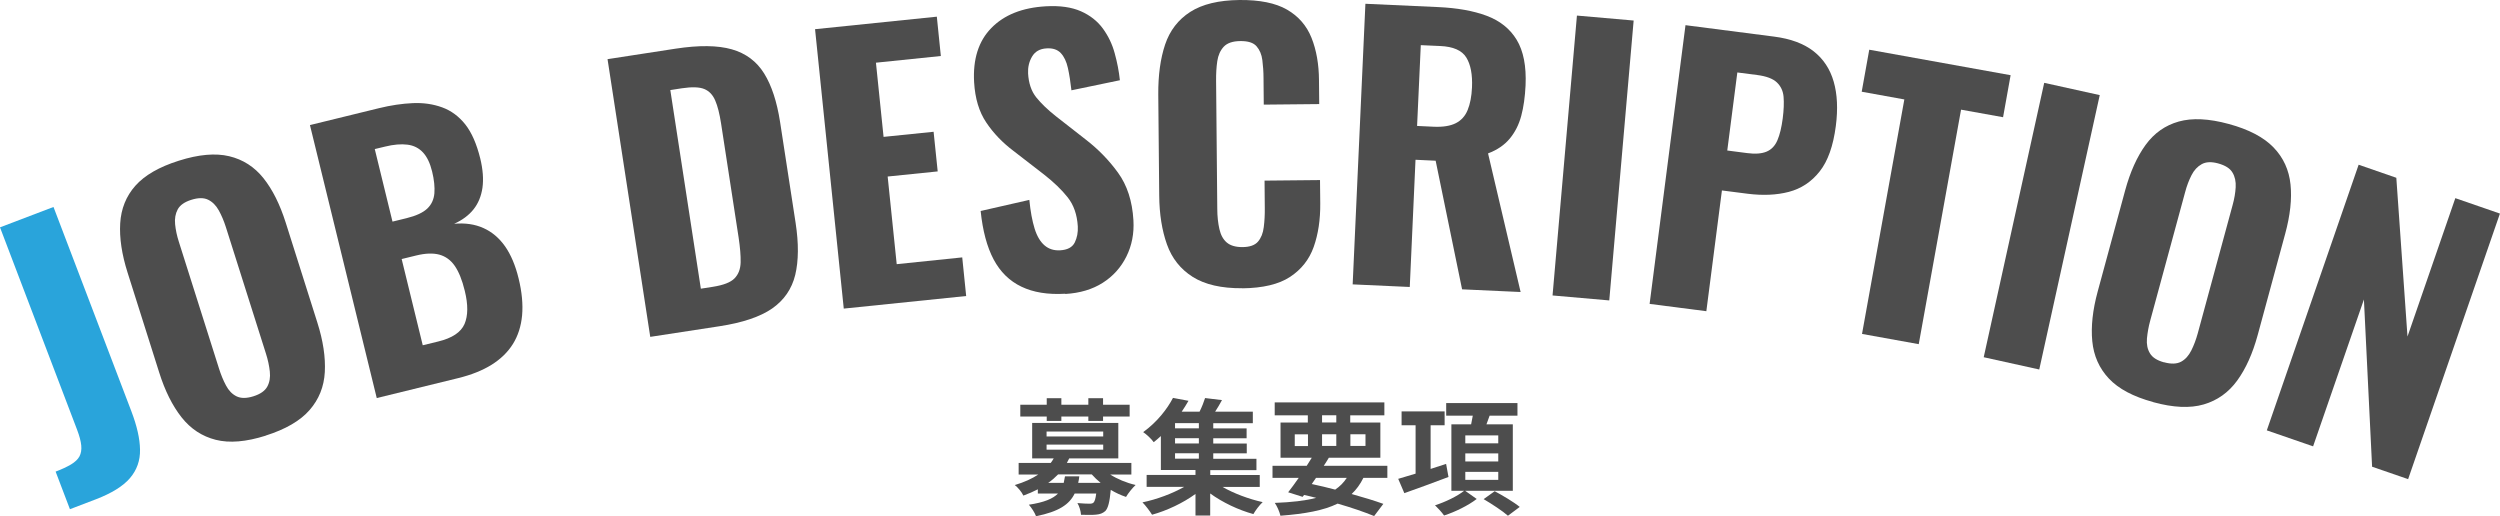
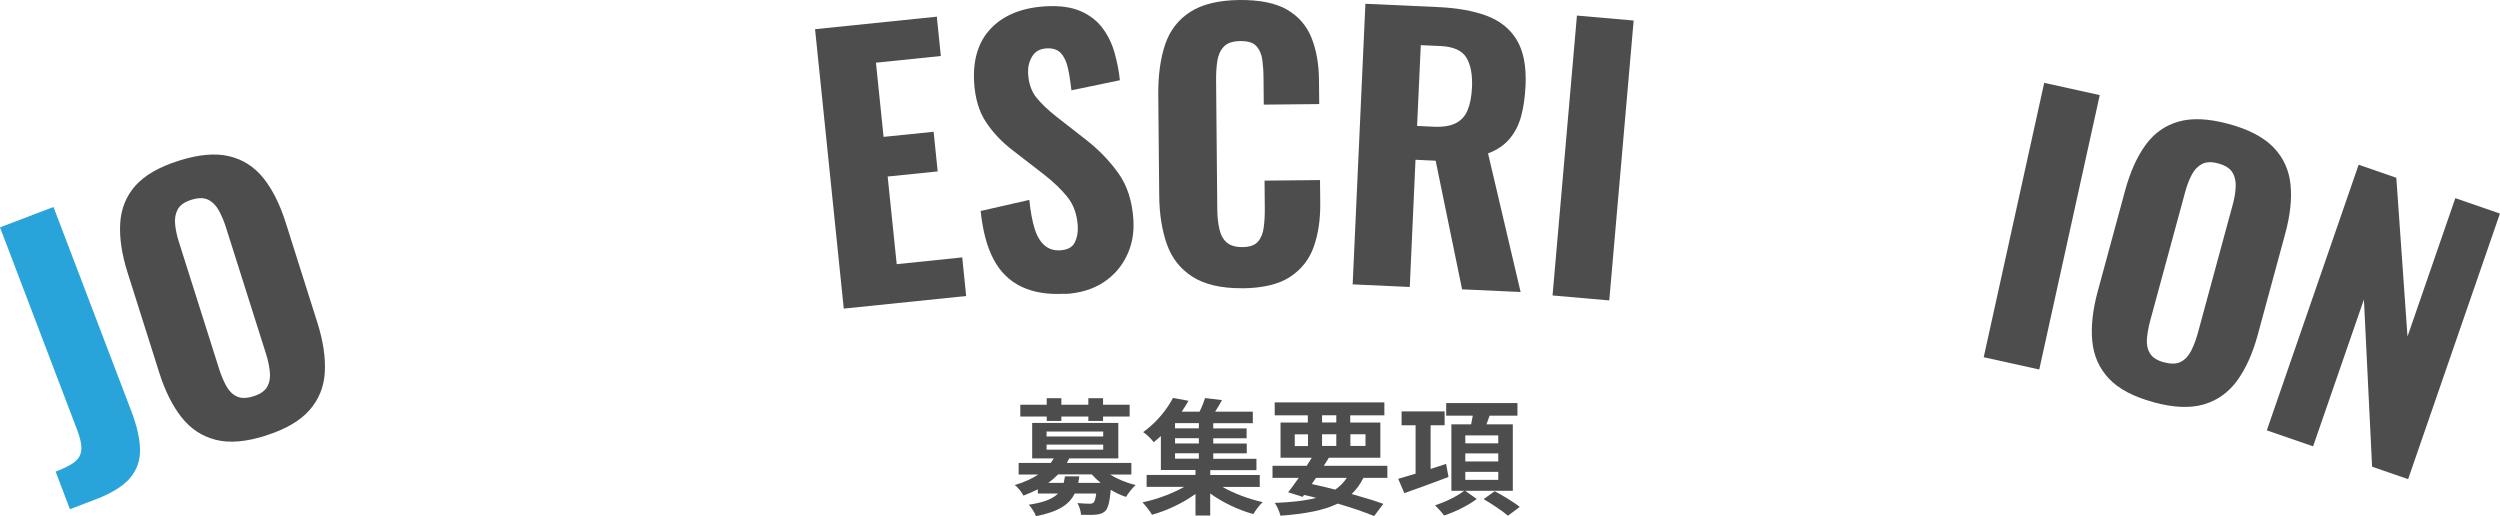
<svg xmlns="http://www.w3.org/2000/svg" viewBox="0 0 317.8 65.62">
  <defs>
    <style>.d{fill:#4d4d4d;}.e{fill:#29a4db;}</style>
  </defs>
  <g id="a" />
  <g id="b">
    <g id="c">
      <g>
        <path class="d" d="M141.11,60.31c.91,.58,2.07,1.07,3.25,1.34-.4,.37-.94,1.04-1.22,1.52-.66-.22-1.33-.53-1.94-.9-.14,1.55-.34,2.32-.69,2.69-.34,.3-.7,.42-1.17,.46-.42,.05-1.15,.03-1.92,.02-.03-.46-.21-1.09-.46-1.49,.64,.06,1.26,.08,1.54,.08,.24,0,.38-.03,.51-.14,.14-.14,.26-.48,.34-1.15h-2.74c-.67,1.39-2.02,2.3-4.91,2.88-.16-.45-.59-1.1-.91-1.46,1.97-.3,3.07-.77,3.7-1.42h-2.56v-.54c-.56,.29-1.18,.56-1.84,.8-.19-.43-.72-1.07-1.09-1.34,1.23-.37,2.21-.82,2.99-1.34h-2.5v-1.47h4.08c.14-.19,.27-.38,.38-.58h-2.74v-4.51h10.95v4.51h-6.24c-.1,.19-.19,.38-.3,.58h8.2v1.47h-2.71Zm-8.05-7.36h-3.36v-1.5h3.36v-.83h1.86v.83h3.43v-.83h1.87v.83h3.38v1.5h-3.38v.56h-1.87v-.56h-3.43v.56h-1.86v-.56Zm-.02,2.53h7.2v-.62h-7.2v.62Zm0,1.68h7.2v-.64h-7.2v.64Zm4.16,3.39c-.03,.29-.08,.56-.14,.83h2.85c-.42-.34-.78-.69-1.12-1.07h-4.29c-.37,.38-.77,.74-1.25,1.07h1.97c.06-.26,.11-.53,.16-.83h1.83Z" />
        <path class="d" d="M155.39,61.89c1.44,.83,3.36,1.55,5.12,1.94-.4,.37-.93,1.07-1.18,1.52-1.87-.51-3.91-1.47-5.49-2.62v2.8h-1.87v-2.74c-1.58,1.15-3.65,2.13-5.52,2.64-.29-.46-.82-1.17-1.22-1.57,1.83-.38,3.81-1.12,5.3-1.97h-4.77v-1.52h6.21v-.62h-4.4v-4.32c-.29,.27-.59,.53-.91,.78-.3-.43-.93-1.01-1.34-1.28,1.78-1.28,3.07-2.96,3.79-4.35l1.97,.37c-.26,.46-.54,.91-.86,1.38h2.27c.29-.58,.54-1.22,.7-1.73l2.15,.26c-.27,.51-.58,1.02-.87,1.47h4.79v1.47h-5.03v.66h4.24v1.25h-4.24v.67h4.26v1.25h-4.26v.69h5.49v1.44h-5.87v.62h6.29v1.52h-4.74Zm-2.99-8.1h-3.03v.66h3.03v-.66Zm0,1.91h-3.03v.67h3.03v-.67Zm-3.03,2.61h3.03v-.69h-3.03v.69Z" />
        <path class="d" d="M173.31,60.75c-.4,.82-.9,1.49-1.49,2.05,1.55,.43,2.94,.86,4.03,1.25l-1.17,1.55c-1.22-.5-2.83-1.06-4.64-1.58-1.79,.88-4.16,1.3-7.27,1.54-.13-.54-.43-1.22-.72-1.63,2.11-.08,3.84-.27,5.27-.64-.51-.13-1.02-.26-1.55-.37l-.18,.24-1.84-.58c.4-.51,.86-1.14,1.34-1.83h-3.33v-1.54h4.35c.22-.35,.43-.69,.64-1.02h-3.97v-4.48h3.47v-.91h-4.21v-1.65h13.94v1.65h-4.34v.91h3.83v4.48h-6.55c-.19,.34-.42,.67-.64,1.02h8.08v1.54h-3.07Zm-8.72-4.05h1.68v-1.49h-1.68v1.49Zm2.16,4.83c.99,.21,2,.45,2.98,.71,.59-.4,1.09-.9,1.47-1.49h-3.91l-.54,.78Zm1.31-7.83h1.81v-.91h-1.81v.91Zm1.81,2.99v-1.49h-1.81v1.49h1.81Zm1.79-1.49v1.49h1.92v-1.49h-1.92Z" />
        <path class="d" d="M184.14,60.63c-1.94,.74-4.02,1.49-5.62,2.06l-.78-1.82c.61-.18,1.38-.4,2.21-.66v-6.15h-1.78v-1.76h5.47v1.76h-1.78v5.55l1.97-.64,.3,1.65Zm2.11,1.76l1.47,1.04c-1.06,.82-2.74,1.65-4.15,2.1-.26-.37-.77-.94-1.15-1.3,1.3-.4,2.88-1.18,3.7-1.84h-1.62v-8.45h2.51c.08-.37,.14-.75,.21-1.1h-3.38v-1.6h9.06v1.6h-3.54c-.13,.38-.27,.75-.4,1.1h3.35v8.45h-6.07Zm.02-6.03h4.19v-1.01h-4.19v1.01Zm0,2.3h4.19v-1.02h-4.19v1.02Zm0,2.34h4.19v-1.02h-4.19v1.02Zm3.73,1.44c1.01,.54,2.45,1.39,3.19,2l-1.5,1.12c-.66-.59-2.05-1.5-3.09-2.11l1.41-1.01Z" />
      </g>
      <g>
        <path class="e" d="M8.89,64.73l-1.82-4.78c.8-.3,1.45-.61,1.96-.91,.51-.31,.87-.65,1.07-1.02,.2-.38,.28-.84,.23-1.38-.05-.55-.23-1.22-.53-2.01L0,28.9l6.8-2.59,9.91,26c.7,1.84,1.07,3.46,1.09,4.84,.03,1.39-.4,2.6-1.28,3.63-.88,1.03-2.33,1.92-4.33,2.69l-3.3,1.26Z" />
        <path class="d" d="M33.78,55.38c-2.49,.79-4.61,.97-6.35,.53s-3.19-1.39-4.35-2.86-2.11-3.37-2.84-5.69l-4.02-12.7c-.74-2.33-1.05-4.42-.94-6.27s.75-3.45,1.93-4.78c1.18-1.33,3.02-2.39,5.52-3.18,2.52-.8,4.66-.99,6.41-.57,1.75,.42,3.2,1.35,4.35,2.79,1.15,1.44,2.09,3.32,2.83,5.65l4.02,12.7c.74,2.33,1.05,4.42,.95,6.29-.1,1.87-.75,3.48-1.94,4.84s-3.04,2.44-5.57,3.24Zm-1.58-5c.9-.28,1.49-.7,1.78-1.24,.29-.54,.4-1.17,.32-1.91-.08-.73-.24-1.49-.49-2.27l-5.1-16.1c-.25-.78-.55-1.49-.9-2.12-.35-.63-.8-1.08-1.35-1.35s-1.27-.27-2.17,.02c-.84,.27-1.41,.67-1.7,1.21-.29,.54-.4,1.17-.33,1.88,.07,.72,.23,1.47,.48,2.25l5.1,16.1c.25,.79,.54,1.5,.89,2.15,.34,.65,.79,1.11,1.34,1.38,.55,.27,1.26,.27,2.13,0Z" />
-         <path class="d" d="M47.89,50.59L39.4,15.9l8.78-2.15c1.51-.37,2.94-.58,4.29-.64,1.35-.06,2.59,.12,3.74,.54,1.15,.42,2.12,1.14,2.94,2.17,.81,1.03,1.44,2.47,1.9,4.33,.34,1.4,.43,2.64,.28,3.72-.16,1.08-.54,2-1.14,2.75s-1.42,1.36-2.46,1.83c1.39-.13,2.63,.05,3.72,.54s2,1.26,2.75,2.32c.74,1.06,1.32,2.42,1.72,4.07,.43,1.74,.57,3.31,.45,4.7-.13,1.39-.52,2.61-1.17,3.65-.65,1.04-1.56,1.92-2.71,2.64-1.16,.72-2.56,1.28-4.22,1.69l-10.37,2.54Zm2.01-22.42l1.76-.43c1.23-.3,2.11-.71,2.65-1.22,.54-.51,.84-1.16,.91-1.95,.06-.79-.03-1.71-.29-2.77-.26-1.06-.64-1.86-1.16-2.42-.51-.55-1.17-.89-1.97-.99s-1.75-.03-2.87,.25l-1.29,.31,2.25,9.21Zm3.84,15.72l1.97-.48c1.77-.43,2.88-1.17,3.34-2.22,.45-1.05,.47-2.46,.03-4.23-.33-1.37-.76-2.42-1.27-3.16-.51-.74-1.17-1.21-1.96-1.43-.79-.21-1.78-.18-2.95,.11l-1.84,.45,2.68,10.96Z" />
-         <path class="d" d="M82.66,42.82l-5.43-35.3,8.63-1.33c2.99-.46,5.38-.43,7.17,.08,1.79,.51,3.16,1.54,4.11,3.07,.95,1.53,1.62,3.58,2.02,6.14l1.98,12.86c.4,2.62,.38,4.82-.05,6.61-.44,1.79-1.42,3.21-2.94,4.27-1.52,1.05-3.75,1.8-6.68,2.25l-8.8,1.35Zm6.42-6.12l1.53-.24c1.34-.21,2.26-.56,2.76-1.07,.5-.51,.76-1.19,.78-2.04,.02-.85-.07-1.89-.25-3.11l-2.24-14.56c-.19-1.22-.43-2.19-.74-2.9-.3-.71-.76-1.2-1.38-1.46-.62-.26-1.57-.29-2.85-.1l-1.48,.23,3.88,25.24Z" />
        <path class="d" d="M107.26,39.24l-3.65-35.53,15.48-1.59,.51,5-8.25,.85,.97,9.43,6.36-.65,.52,5.04-6.36,.65,1.15,11.14,8.33-.86,.5,4.91-15.57,1.6Z" />
        <path class="d" d="M135.41,37.34c-2.2,.13-4.06-.17-5.57-.9-1.51-.72-2.69-1.88-3.53-3.46s-1.39-3.64-1.65-6.16l6.19-1.41c.14,1.46,.37,2.68,.67,3.65,.3,.97,.73,1.68,1.27,2.14,.54,.46,1.19,.66,1.96,.62,.94-.05,1.56-.38,1.87-.99,.3-.61,.43-1.29,.39-2.05-.09-1.5-.52-2.73-1.29-3.7s-1.78-1.94-3.01-2.9l-3.88-3c-1.38-1.04-2.54-2.24-3.45-3.6-.92-1.36-1.43-3.07-1.55-5.12-.17-2.93,.56-5.24,2.19-6.9,1.63-1.67,3.94-2.59,6.93-2.76,1.79-.1,3.27,.11,4.45,.63,1.18,.52,2.11,1.26,2.8,2.2,.69,.95,1.19,1.99,1.5,3.14,.32,1.15,.54,2.29,.66,3.43l-6.16,1.28c-.12-1.08-.27-2.03-.45-2.84-.18-.81-.48-1.44-.9-1.89-.42-.45-1.03-.65-1.82-.6-.85,.05-1.46,.4-1.84,1.05s-.54,1.36-.5,2.13c.07,1.26,.42,2.28,1.04,3.05s1.45,1.57,2.5,2.4l3.79,2.96c1.57,1.21,2.94,2.61,4.1,4.21s1.82,3.61,1.96,6.05c.1,1.67-.2,3.21-.89,4.6-.69,1.39-1.69,2.51-3.01,3.35s-2.91,1.31-4.76,1.42Z" />
        <path class="d" d="M157.92,36.64c-2.65,.02-4.74-.46-6.3-1.44-1.55-.98-2.65-2.36-3.28-4.14-.63-1.77-.96-3.83-.98-6.19l-.12-12.83c-.02-2.47,.27-4.59,.87-6.38,.6-1.78,1.67-3.17,3.2-4.15S154.93,.03,157.57,0c2.56-.02,4.57,.38,6.03,1.22,1.46,.84,2.5,2.04,3.12,3.59,.62,1.55,.94,3.36,.95,5.42l.03,3-7.05,.07-.03-3.35c0-.82-.06-1.59-.15-2.31-.09-.72-.34-1.3-.74-1.76s-1.09-.67-2.06-.66-1.67,.25-2.11,.72c-.44,.48-.71,1.09-.82,1.84-.11,.75-.16,1.58-.15,2.49l.15,16.23c0,1,.1,1.87,.27,2.62,.17,.75,.48,1.32,.94,1.71,.46,.39,1.12,.58,1.97,.58,.94,0,1.61-.24,2-.7,.39-.46,.64-1.07,.73-1.84,.1-.76,.14-1.57,.13-2.43l-.03-3.48,7.05-.07,.03,2.95c.02,2.09-.26,3.93-.83,5.54-.57,1.61-1.58,2.88-3.01,3.82s-3.46,1.42-6.07,1.45Z" />
        <path class="d" d="M171.95,36.16L173.57,.48l9.25,.42c2.41,.11,4.46,.47,6.15,1.1s2.97,1.64,3.83,3.06c.86,1.42,1.24,3.35,1.13,5.79-.07,1.47-.25,2.76-.55,3.88-.3,1.12-.79,2.08-1.46,2.89-.67,.81-1.59,1.44-2.76,1.88l4.14,17.62-7.44-.34-3.36-16.35-2.56-.12-.73,16.17-7.27-.33Zm8.2-20.15l2.11,.1c1.17,.05,2.11-.1,2.8-.45,.69-.35,1.2-.91,1.51-1.68,.31-.76,.5-1.72,.55-2.87,.07-1.64-.17-2.91-.73-3.81s-1.67-1.38-3.31-1.45l-2.47-.11-.47,10.26Z" />
        <path class="d" d="M197.36,37.56l3.1-35.58,7.21,.63-3.1,35.58-7.2-.63Z" />
-         <path class="d" d="M209.7,38.62l4.56-35.42,11.24,1.45c2.13,.27,3.81,.9,5.05,1.87,1.24,.97,2.09,2.26,2.55,3.86,.46,1.6,.55,3.48,.27,5.64-.33,2.54-1.01,4.46-2.06,5.78-1.04,1.32-2.35,2.18-3.91,2.59-1.56,.41-3.31,.48-5.23,.24l-3.28-.42-1.98,15.35-7.22-.93Zm9.85-19.49l2.54,.33c1.05,.14,1.88,.07,2.49-.19,.61-.26,1.07-.74,1.37-1.45,.3-.7,.52-1.62,.67-2.76,.14-1.08,.17-1.99,.11-2.74s-.35-1.36-.85-1.84c-.5-.48-1.35-.8-2.54-.95l-2.49-.32-1.28,9.93Z" />
-         <path class="d" d="M236.7,42.45l5.38-29.81-5.42-.98,.96-5.34,17.97,3.24-.96,5.34-5.34-.96-5.38,29.81-7.2-1.3Z" />
        <path class="d" d="M252.17,45.41l7.69-34.88,7.06,1.56-7.69,34.88-7.06-1.56Z" />
        <path class="d" d="M273.71,51.11c-2.53-.69-4.4-1.68-5.63-2.99-1.23-1.31-1.93-2.89-2.11-4.75-.18-1.86,.05-3.97,.69-6.32l3.49-12.85c.64-2.35,1.51-4.28,2.6-5.78,1.09-1.5,2.5-2.49,4.21-2.97s3.83-.38,6.36,.31c2.55,.69,4.45,1.69,5.7,2.99,1.25,1.3,1.96,2.86,2.15,4.7s-.04,3.93-.68,6.28l-3.49,12.85c-.64,2.35-1.51,4.29-2.61,5.8-1.1,1.51-2.51,2.52-4.25,3.03s-3.88,.41-6.43-.29Zm1.38-5.06c.91,.25,1.63,.22,2.17-.07,.54-.29,.97-.77,1.3-1.43,.33-.66,.6-1.38,.82-2.18l4.43-16.3c.22-.79,.35-1.55,.39-2.27,.04-.72-.09-1.34-.41-1.87-.31-.53-.92-.91-1.83-1.16-.85-.23-1.54-.2-2.08,.1-.54,.3-.97,.76-1.3,1.41s-.6,1.36-.81,2.16l-4.43,16.3c-.22,.79-.35,1.56-.42,2.29-.06,.73,.06,1.36,.38,1.88,.31,.53,.91,.91,1.79,1.15Z" />
        <path class="d" d="M288.16,54.7l11.67-33.76,4.79,1.66,1.42,20.18,6.08-17.59,5.67,1.96-11.67,33.76-4.58-1.58-1.04-21.26-6.46,18.67-5.88-2.03Z" />
      </g>
    </g>
  </g>
</svg>